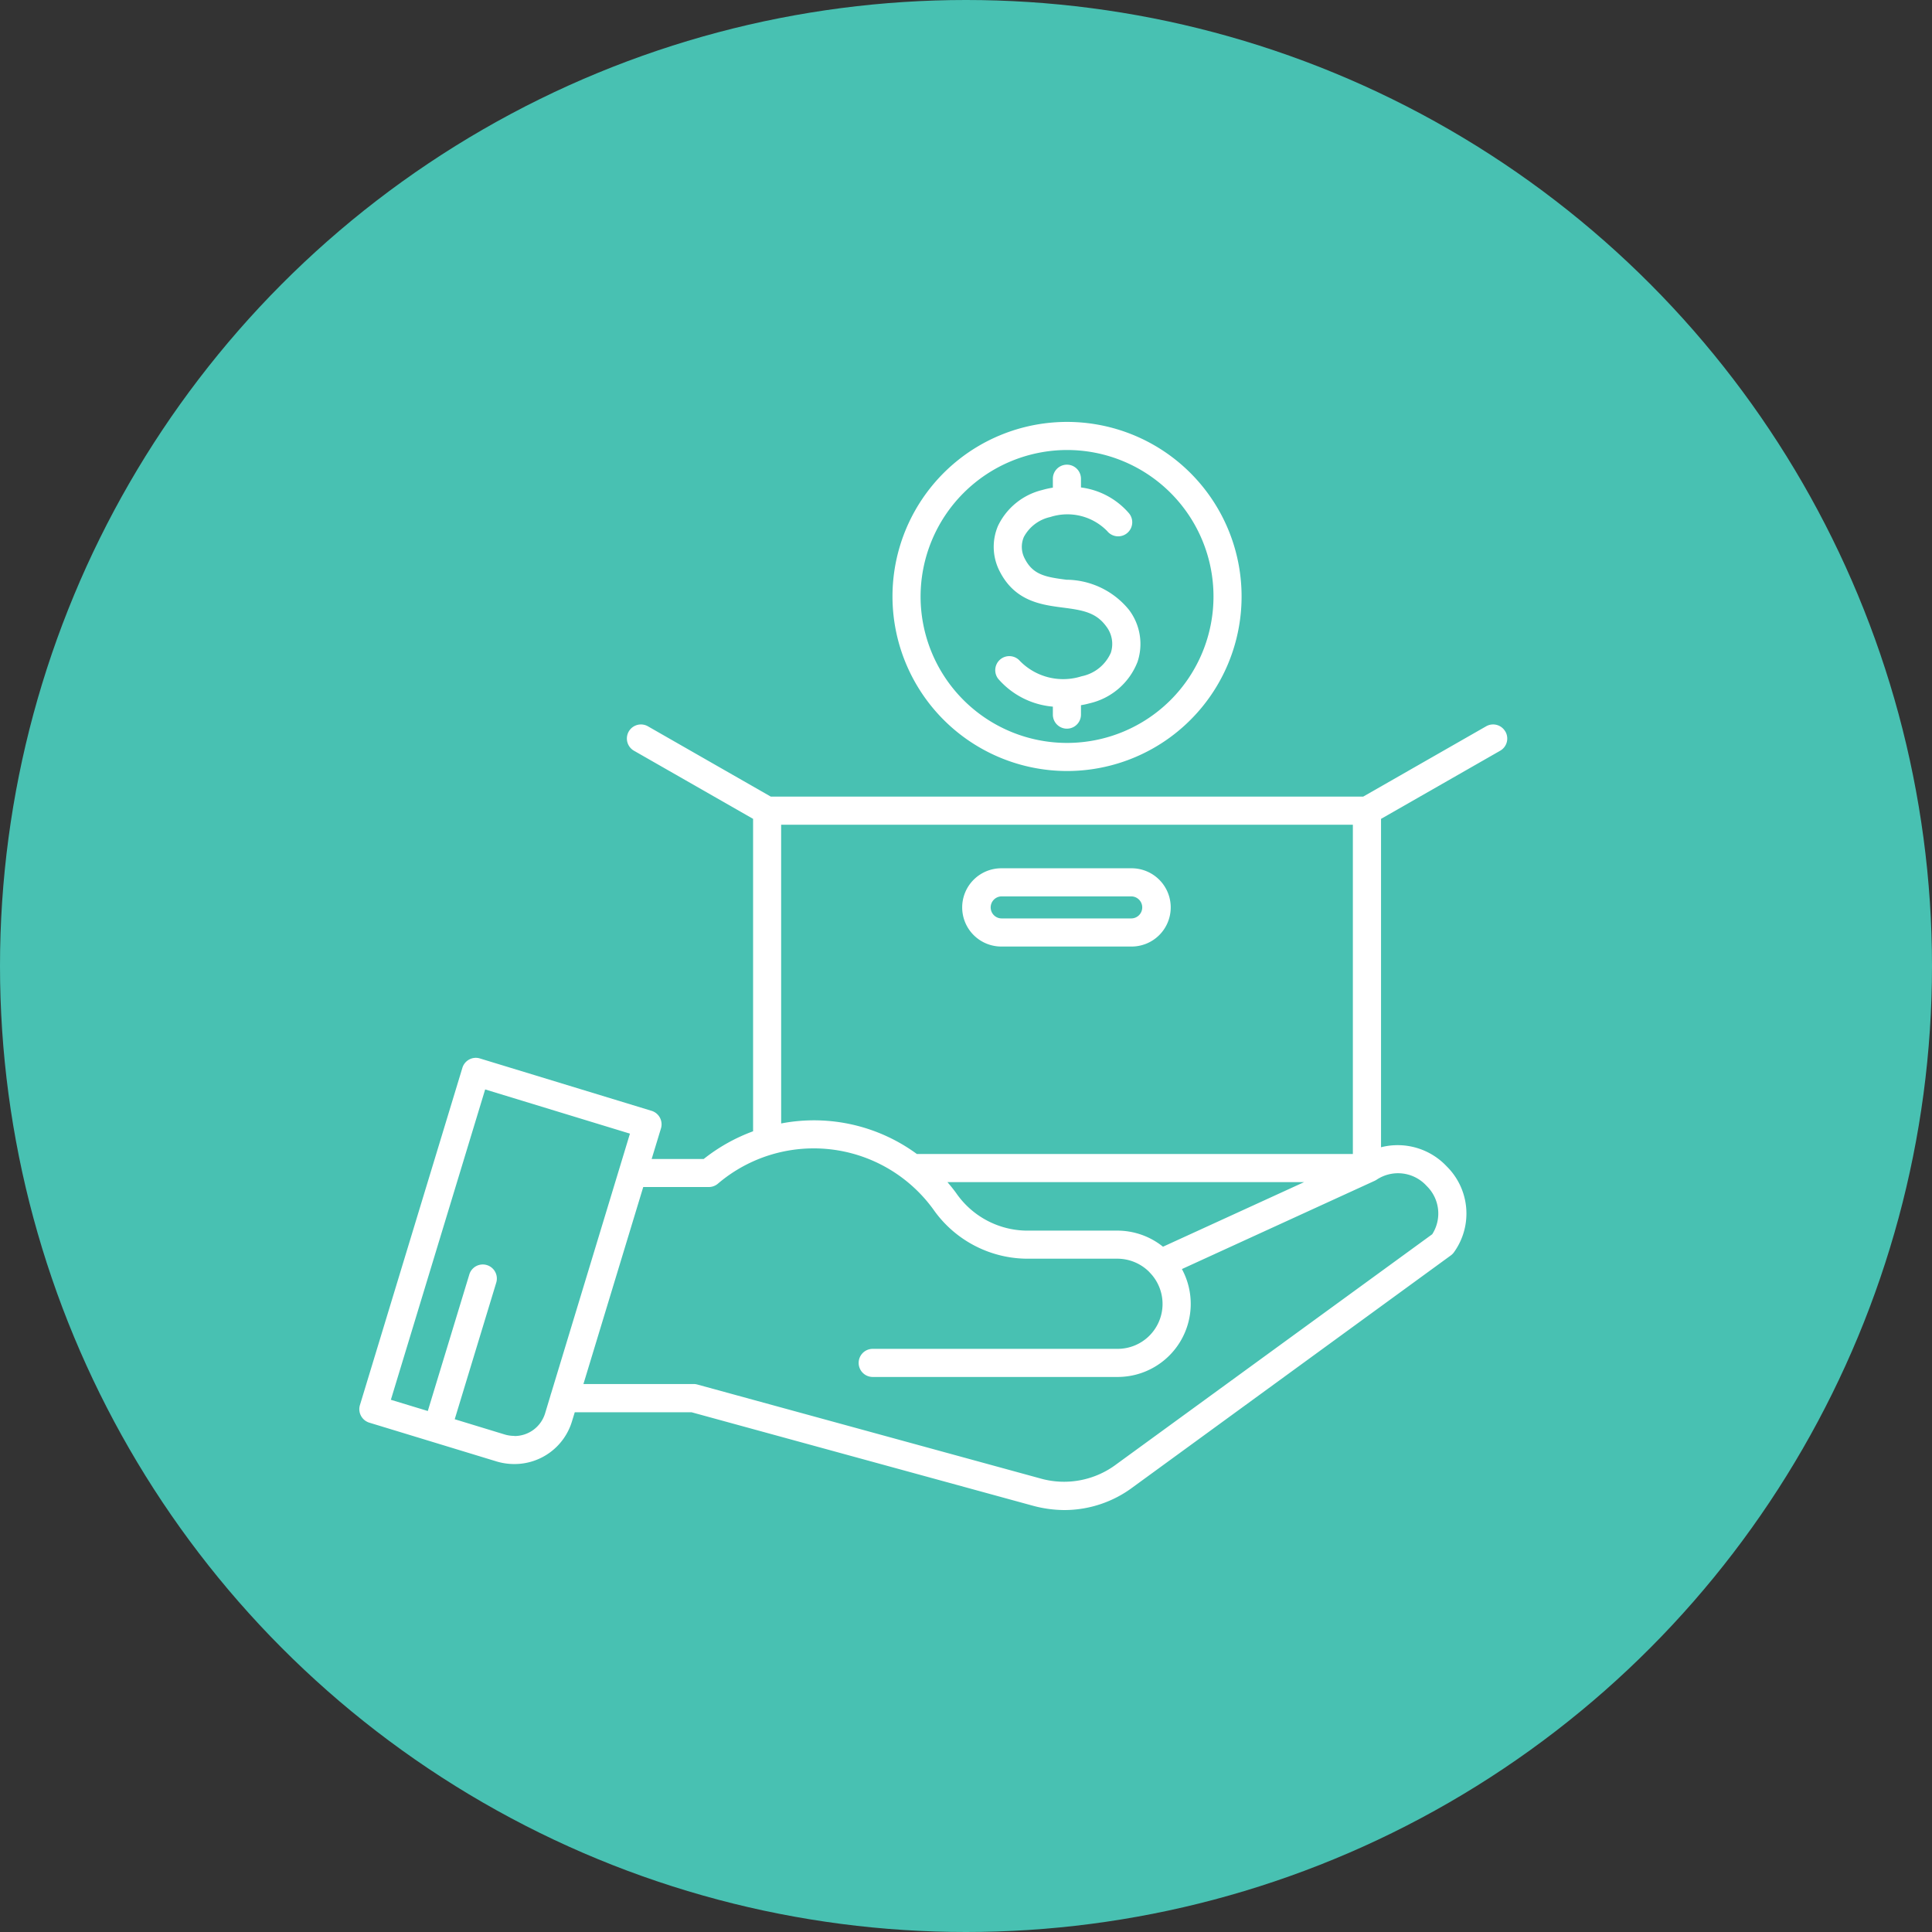
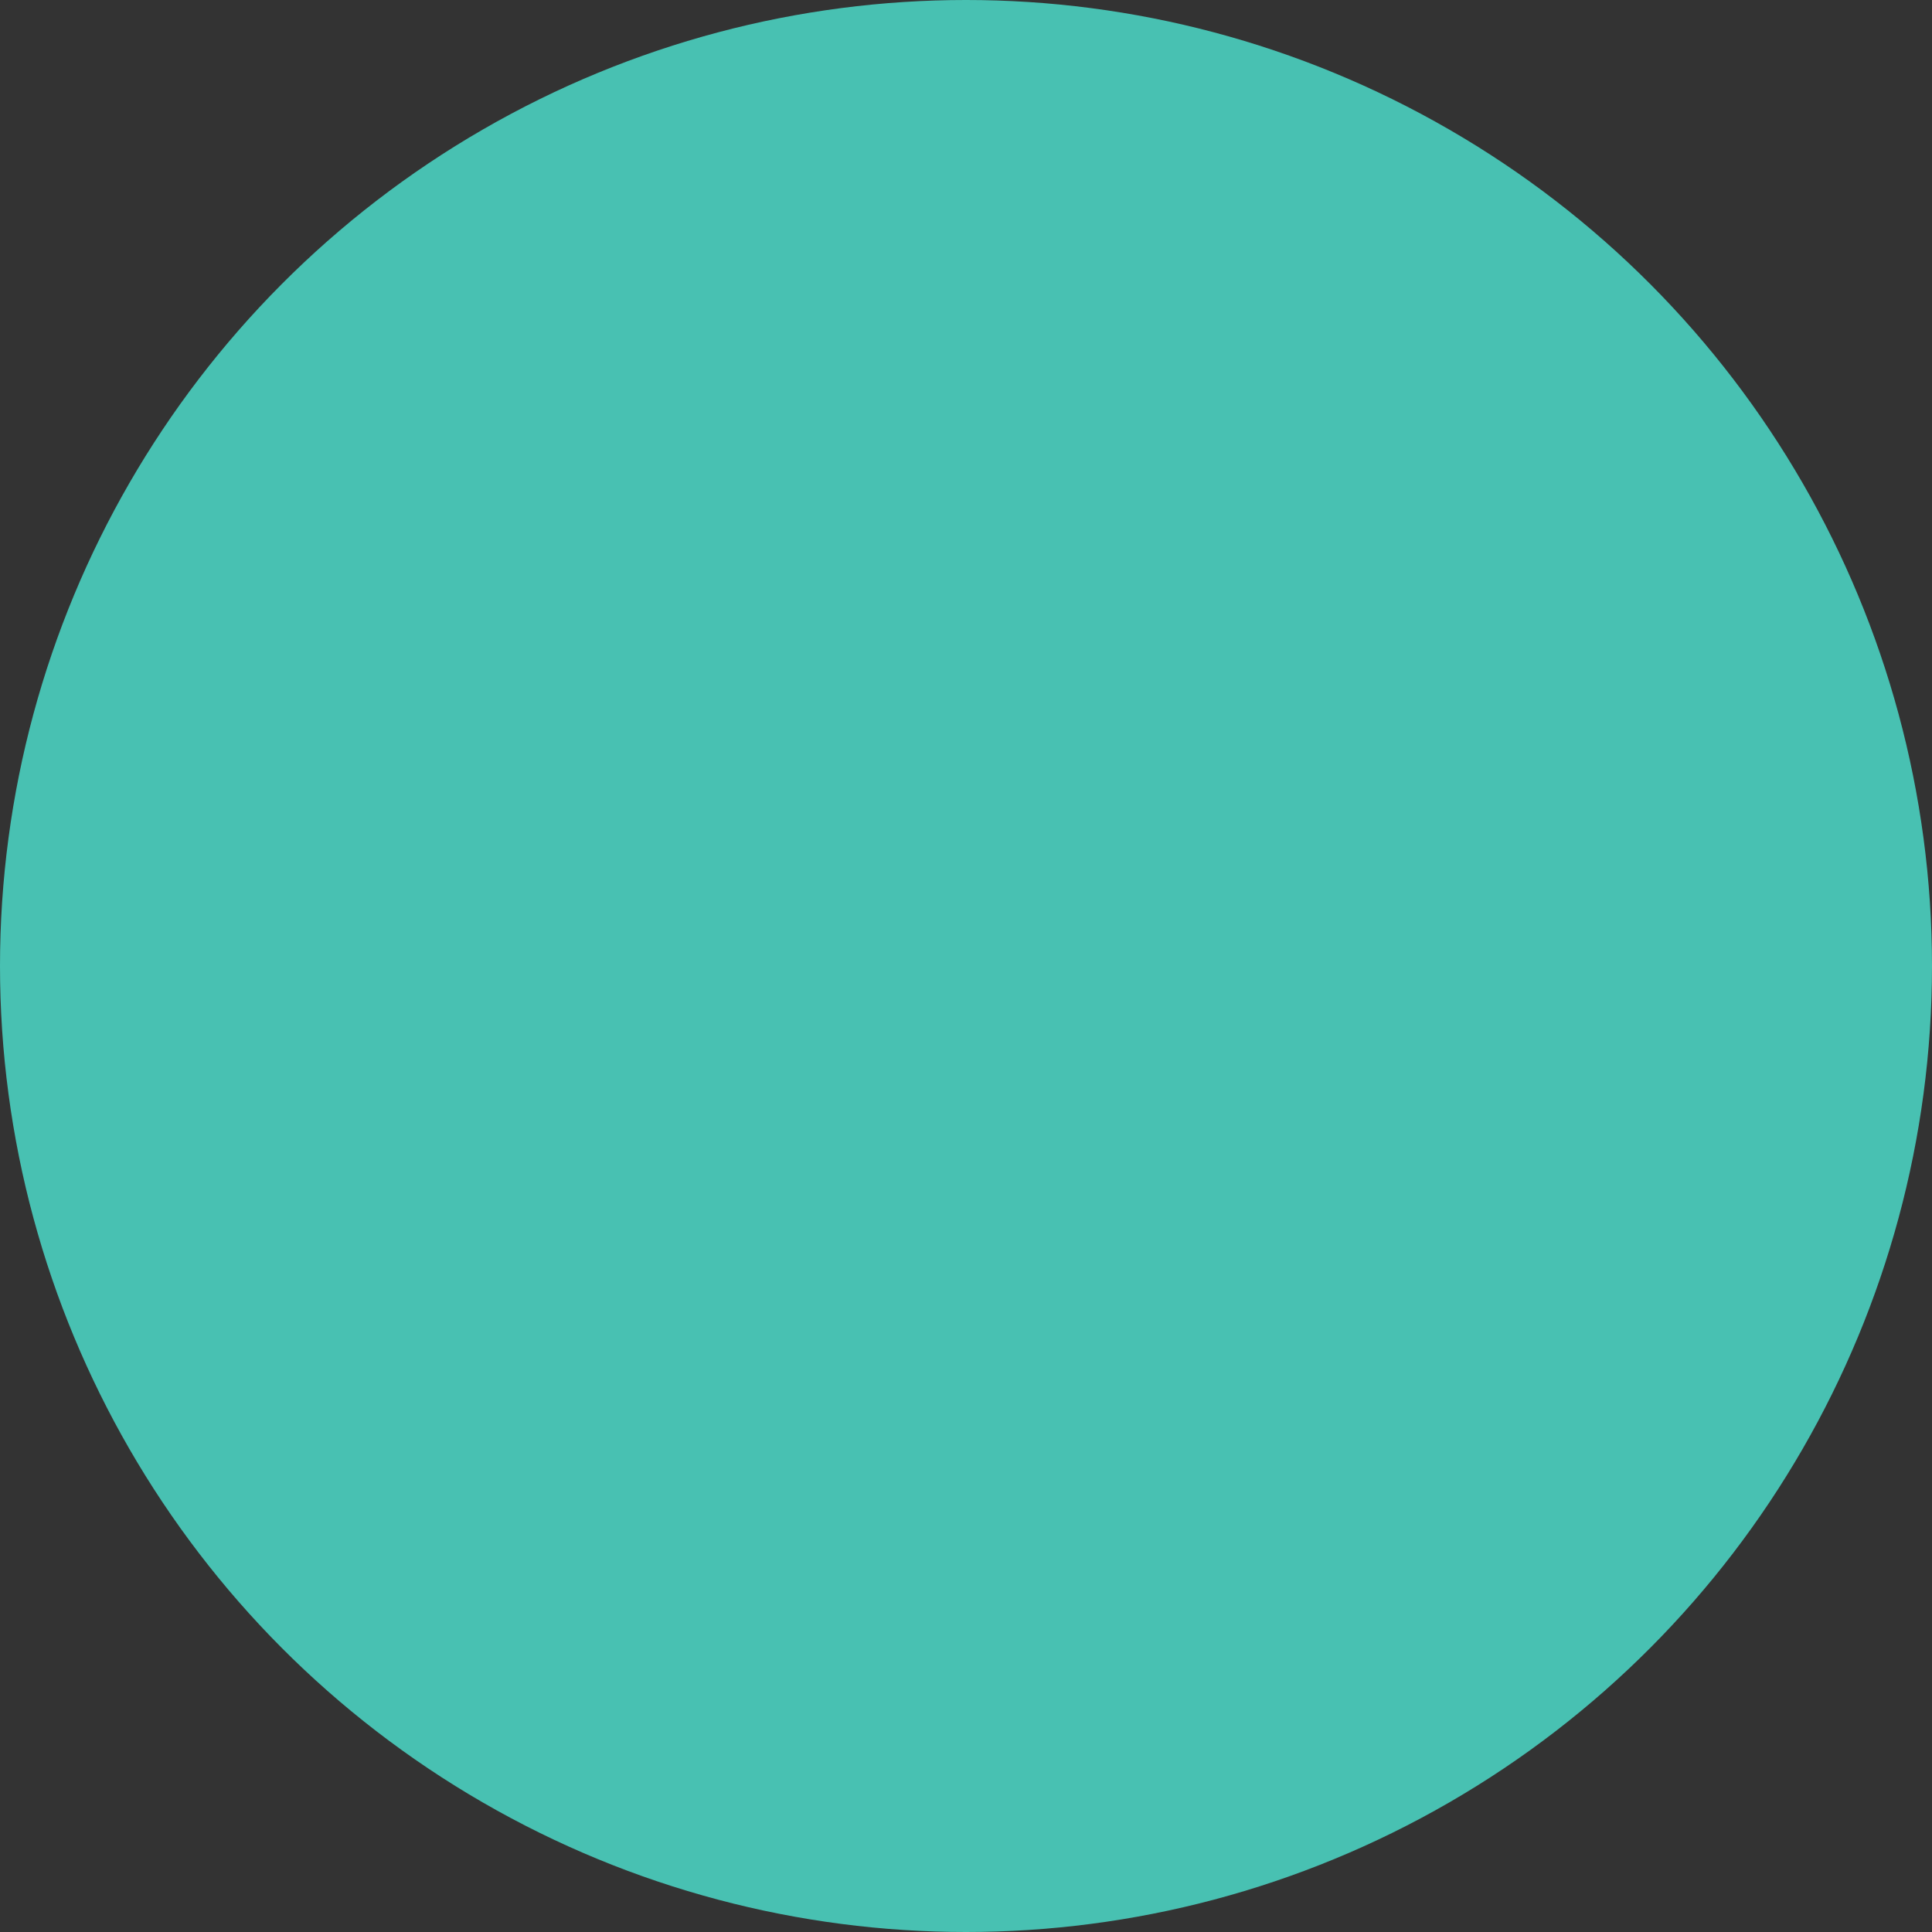
<svg xmlns="http://www.w3.org/2000/svg" width="118" height="118" viewBox="0 0 118 118">
  <rect x="0" y="0" width="118" height="118" fill="#333333" stroke="none" />
  <g id="Group_17" data-name="Group 17" transform="translate(-1103 -10604)">
    <circle id="Ellipse_4" data-name="Ellipse 4" cx="59" cy="59" r="59" transform="translate(1103 10604)" fill="#48c1b2" />
-     <path id="noun-value-6850174-4ABFB0" d="M103.39,109.652A10.661,10.661,0,1,0,92.737,99,10.672,10.672,0,0,0,103.39,109.652Zm0-19.606A8.945,8.945,0,1,1,94.453,99,8.961,8.961,0,0,1,103.39,90.046Zm-4.118,7.385a3.256,3.256,0,0,1-.085-2.764,4.06,4.06,0,0,1,2.7-2.179,5.322,5.322,0,0,1,.645-.143V91.8a.858.858,0,0,1,1.717,0v.533a4.645,4.645,0,0,1,2.94,1.586A.859.859,0,1,1,105.853,95a3.4,3.4,0,0,0-3.479-.861,2.417,2.417,0,0,0-1.613,1.218,1.528,1.528,0,0,0,.049,1.312c.5.992,1.254,1.135,2.554,1.3a4.969,4.969,0,0,1,3.82,1.842,3.454,3.454,0,0,1,.52,3.172,4.129,4.129,0,0,1-2.925,2.533,5.12,5.12,0,0,1-.53.116v.575a.858.858,0,1,1-1.717,0v-.487a4.974,4.974,0,0,1-3.339-1.7.859.859,0,0,1,1.327-1.09,3.7,3.7,0,0,0,3.768.935,2.485,2.485,0,0,0,1.787-1.44,1.753,1.753,0,0,0-.283-1.607c-.618-.846-1.409-.989-2.651-1.148-1.309-.17-2.937-.38-3.869-2.24Zm.161,22.941h7.859a2.39,2.39,0,1,0,0-4.779H99.433a2.39,2.39,0,1,0,0,4.779Zm0-3.062h7.859a.673.673,0,1,1,0,1.345H99.433a.673.673,0,1,1,0-1.345Zm30.734-10.069a.858.858,0,0,0-1.172-.32l-7.509,4.295H85.306L77.8,106.921a.859.859,0,0,0-.852,1.492l7.275,4.161v19.082a10.873,10.873,0,0,0-3.016,1.692H78.028l.569-1.869a.862.862,0,0,0-.569-1.071l-10.489-3.2a.845.845,0,0,0-.654.064.856.856,0,0,0-.417.508l-6.258,20.6a.862.862,0,0,0,.569,1.071l7.8,2.377a3.767,3.767,0,0,0,1.053.152,3.667,3.667,0,0,0,3.525-2.593l.174-.569h7.138l20.787,5.692a7.488,7.488,0,0,0,2,.28,6.991,6.991,0,0,0,4.176-1.406l19.4-14.142a.839.839,0,0,0,.2-.2,4.05,4.05,0,0,0-.444-5.242,4.11,4.11,0,0,0-4.012-1.169V112.575l7.275-4.161a.857.857,0,0,0,.32-1.172Zm-20.908,31.465a4.462,4.462,0,0,0-2.791-.983H101.1a5.3,5.3,0,0,1-4.471-2.289c-.17-.234-.35-.457-.536-.673h21.785ZM85.936,112.933h34.919v20.111H94.227a10.62,10.62,0,0,0-8.289-1.866Zm-16.3,37.327a2.046,2.046,0,0,1-.563-.079L66,149.243l2.536-8.343a.859.859,0,1,0-1.644-.5l-2.536,8.34-2.256-.685L67.859,129.1l8.843,2.7-4.815,15.868a.805.805,0,0,0-.037.122l-.332,1.1a1.954,1.954,0,0,1-1.884,1.379Zm55.722-15.269a2.347,2.347,0,0,1,.344,2.953l-19.283,14.044a5.314,5.314,0,0,1-4.7.858l-20.9-5.723a.81.81,0,0,0-.228-.03h-6.73l3.653-12.032h4a.858.858,0,0,0,.554-.2,9.022,9.022,0,0,1,13.171,1.577,7.04,7.04,0,0,0,5.866,3h5.369a2.757,2.757,0,0,1,1.936.8c.018.024.04.043.058.064a2.743,2.743,0,0,1-2,4.642l-14.939,0a.858.858,0,0,0,0,1.717h14.946a4.464,4.464,0,0,0,3.939-6.59l11.768-5.388c.04-.018.076-.04.113-.061a2.355,2.355,0,0,1,3.065.371Z" transform="translate(1064.773 10541.439)" fill="#fff" />
  </g>
</svg>